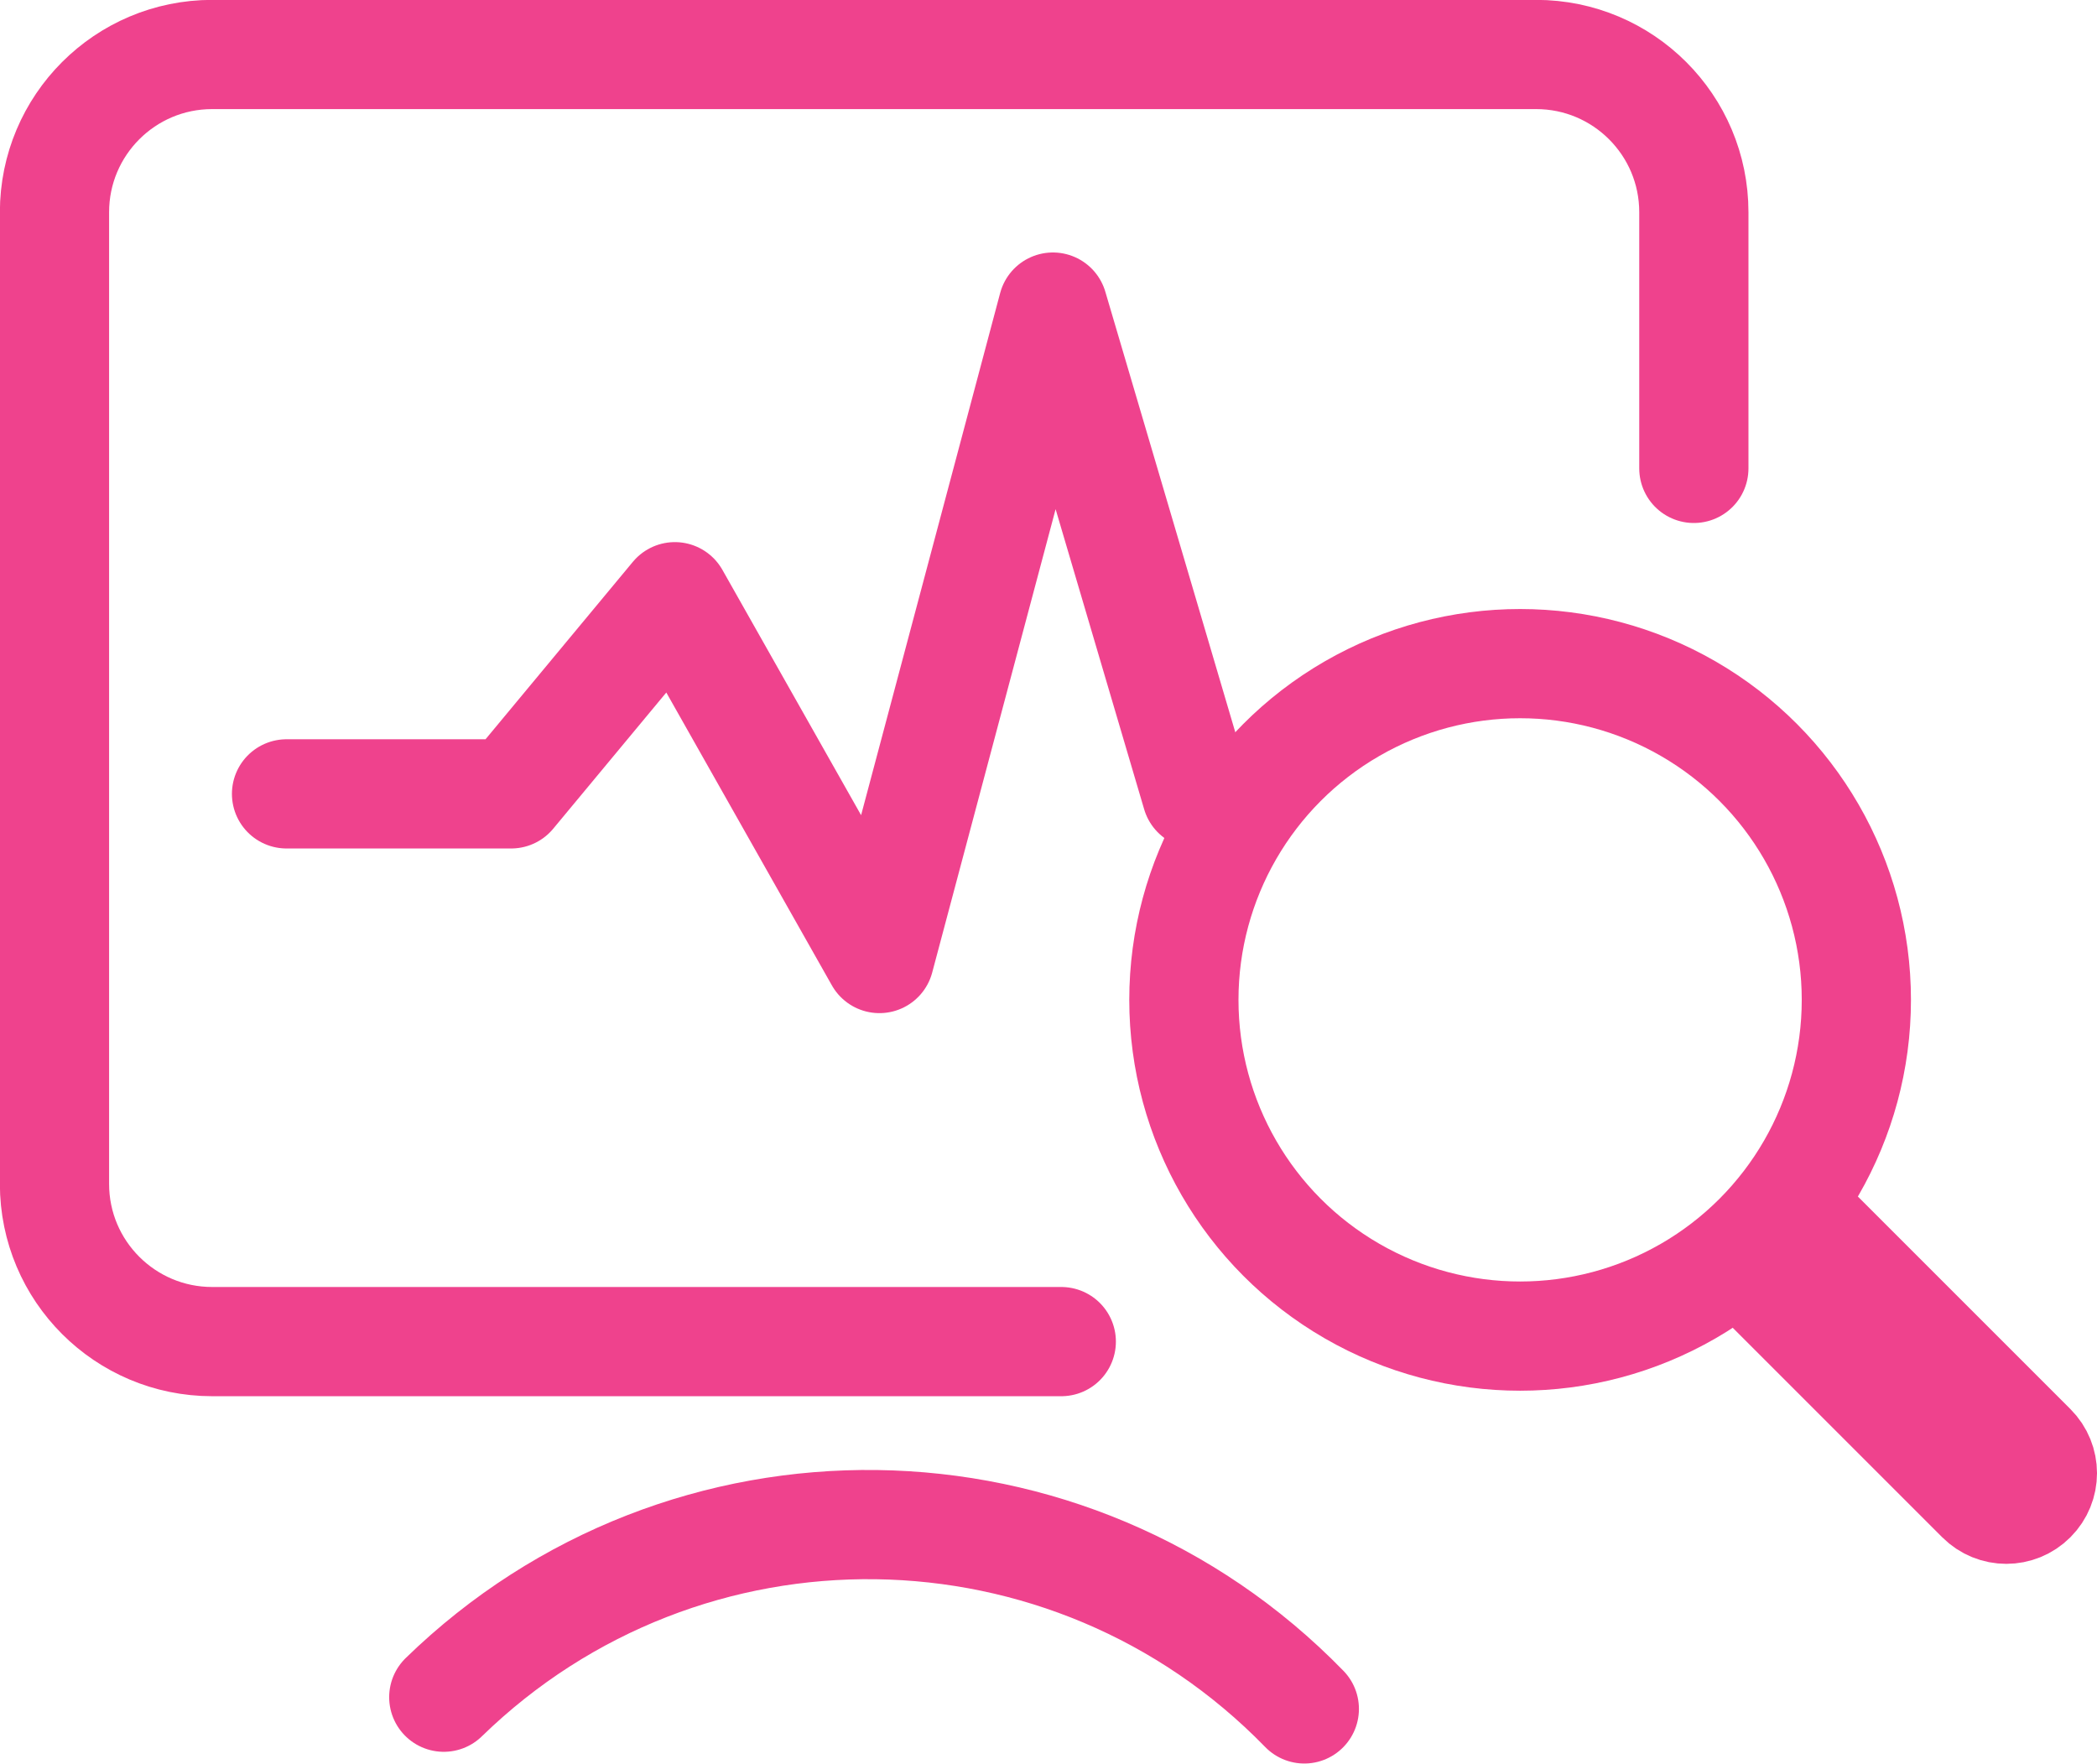
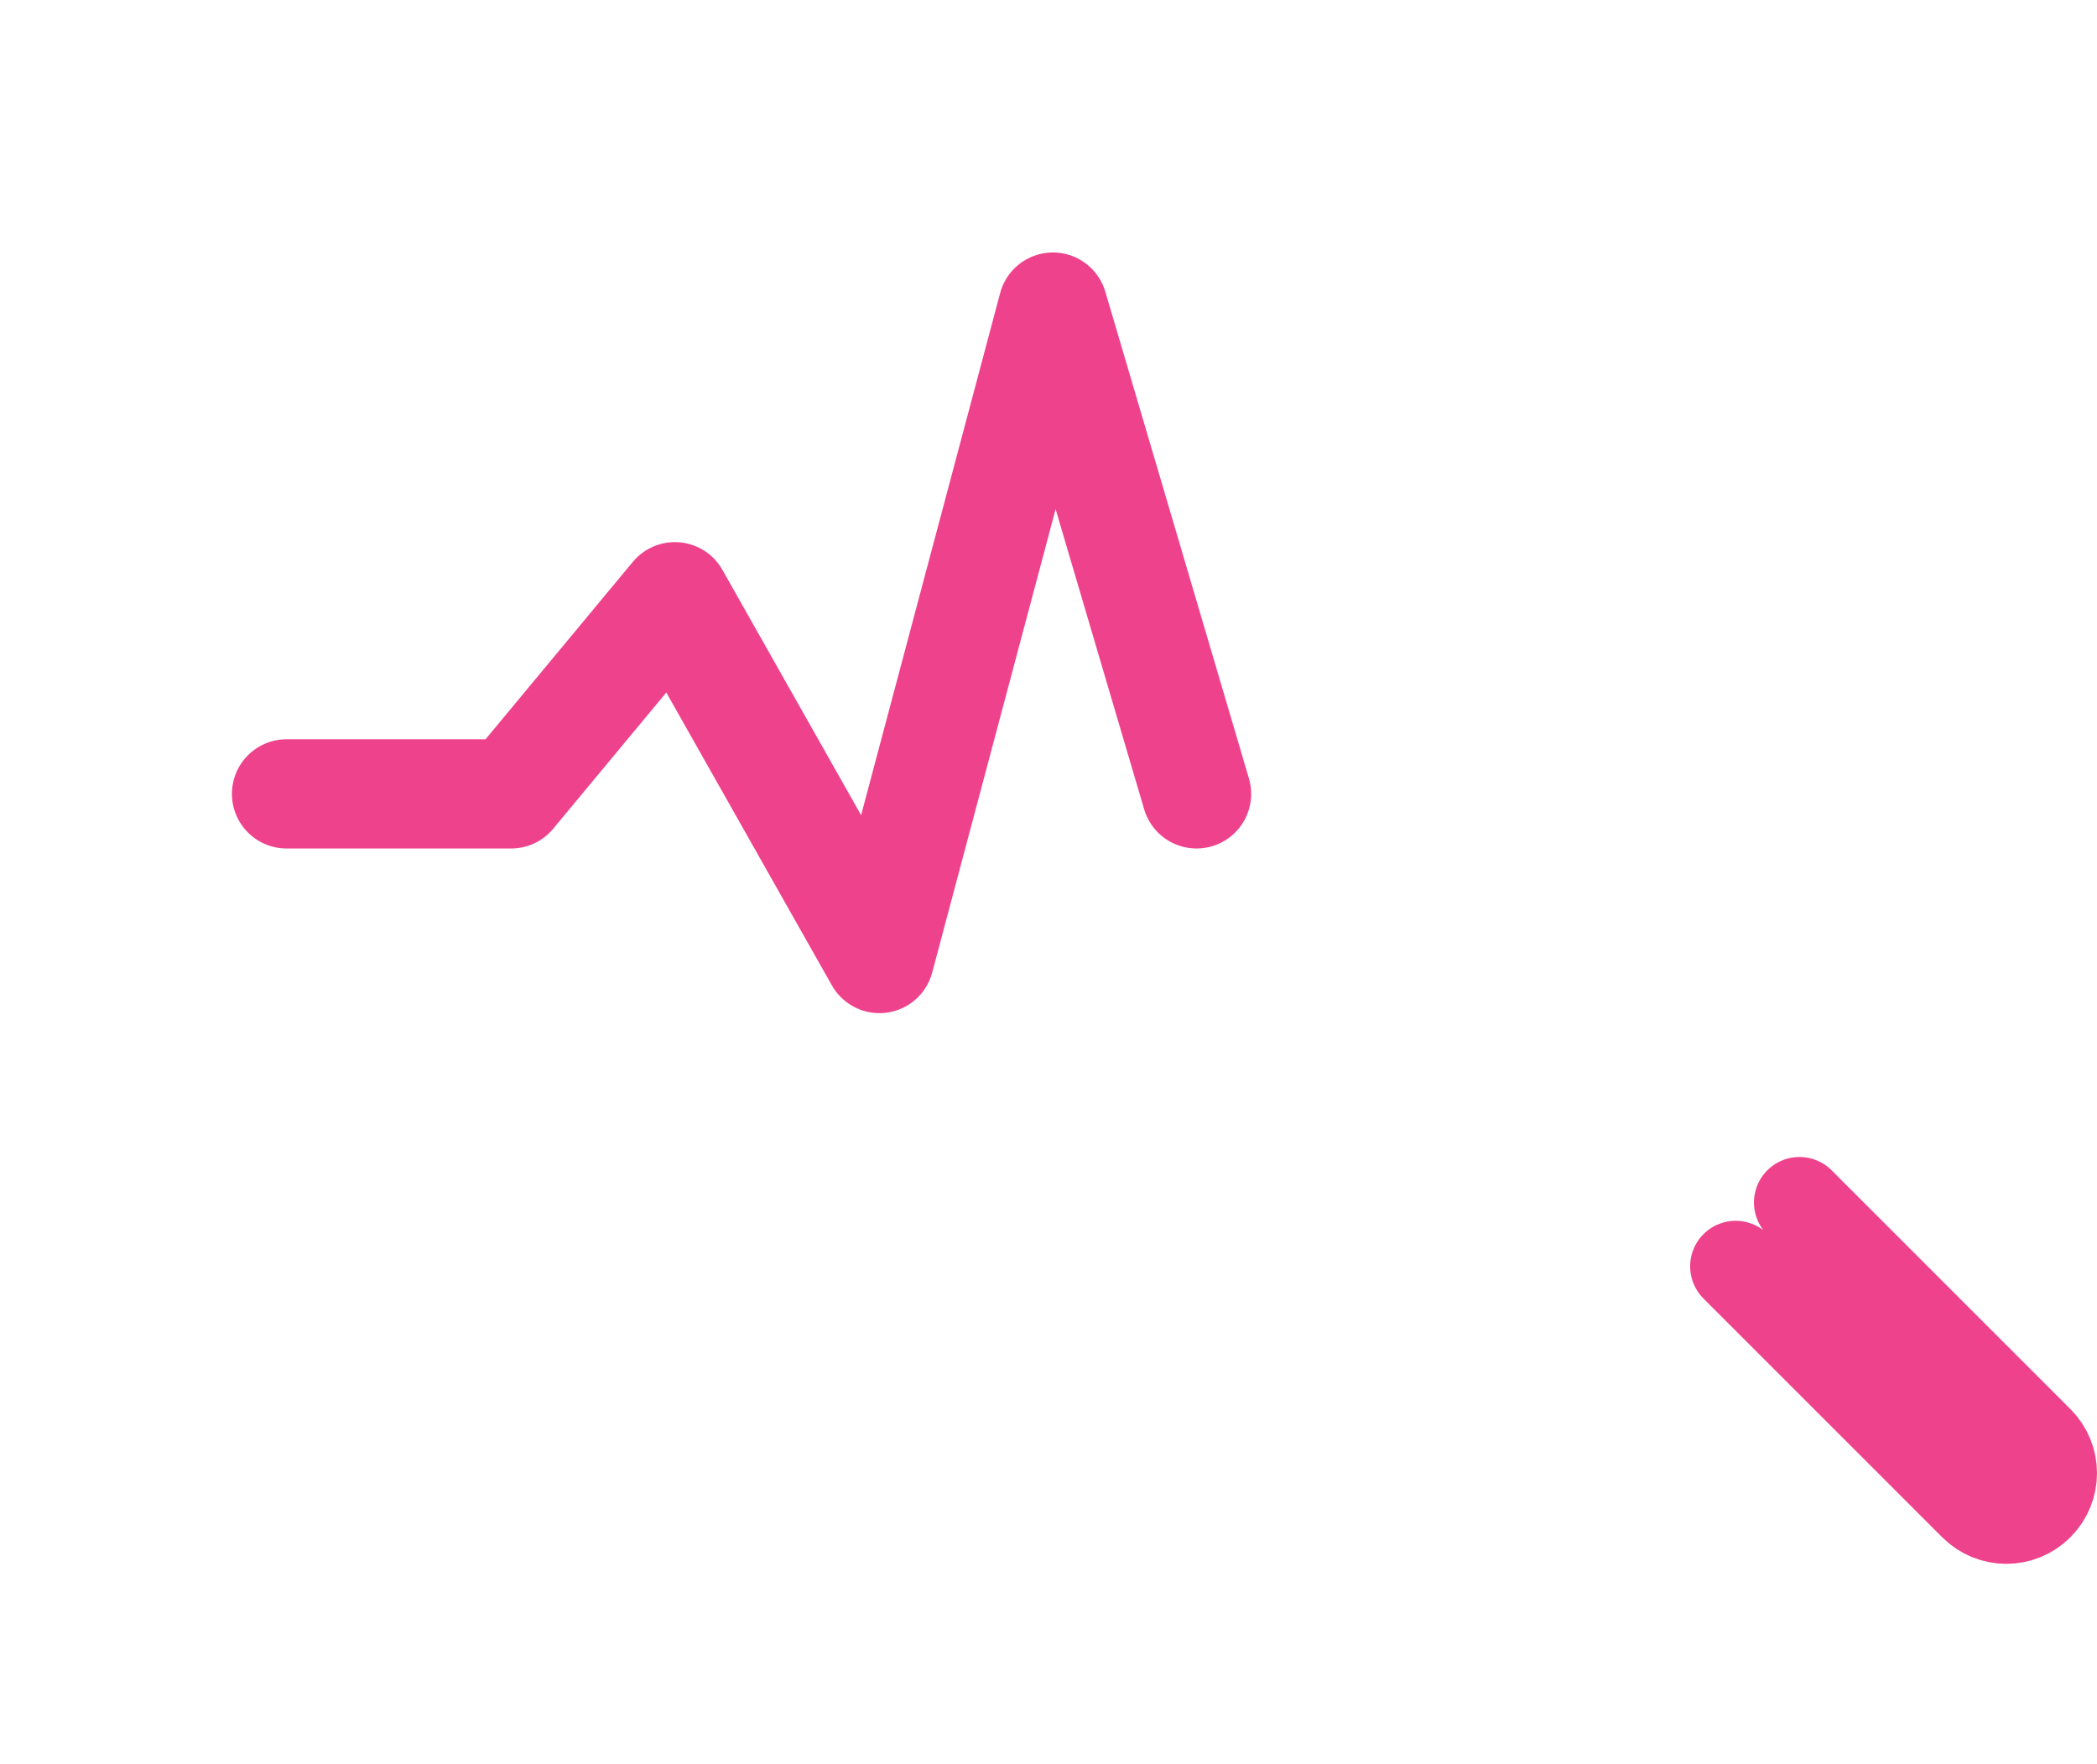
<svg xmlns="http://www.w3.org/2000/svg" id="_图层_2" data-name="图层 2" viewBox="0 0 87.75 73.8">
  <defs>
    <style>
      .cls-1 {
        stroke-width: 3.81px;
      }

      .cls-1, .cls-2, .cls-3 {
        fill: none;
        stroke: #ef428d;
        stroke-linecap: round;
      }

      .cls-1, .cls-3 {
        stroke-linejoin: round;
      }

      .cls-2 {
        stroke-miterlimit: 10;
      }

      .cls-2, .cls-3 {
        stroke-width: 4.57px;
      }
    </style>
  </defs>
  <g id="_图层_2-2" data-name="图层 2">
    <g>
-       <path class="cls-2" d="m44.41,56.14H8.88c-3.64,0-6.6-2.95-6.6-6.6V8.88c0-3.64,2.95-6.6,6.6-6.6h55.4c3.64,0,6.6,2.95,6.6,6.6v10.72" />
-       <path class="cls-2" d="m18.57,71.02c10.09-9.82,26.19-9.6,36.01.49" />
      <polyline class="cls-3" points="11.99 33.22 21.39 33.22 28.24 24.97 36.8 40.11 44.06 12.85 50.07 33.22" />
-       <circle class="cls-3" cx="63.61" cy="41.84" r="14.07" />
      <path class="cls-1" d="m75.3,50.32l9.99,9.99c.74.74.74,1.93,0,2.67h0c-.74.74-1.93.74-2.67,0l-9.99-9.99" />
    </g>
  </g>
</svg>